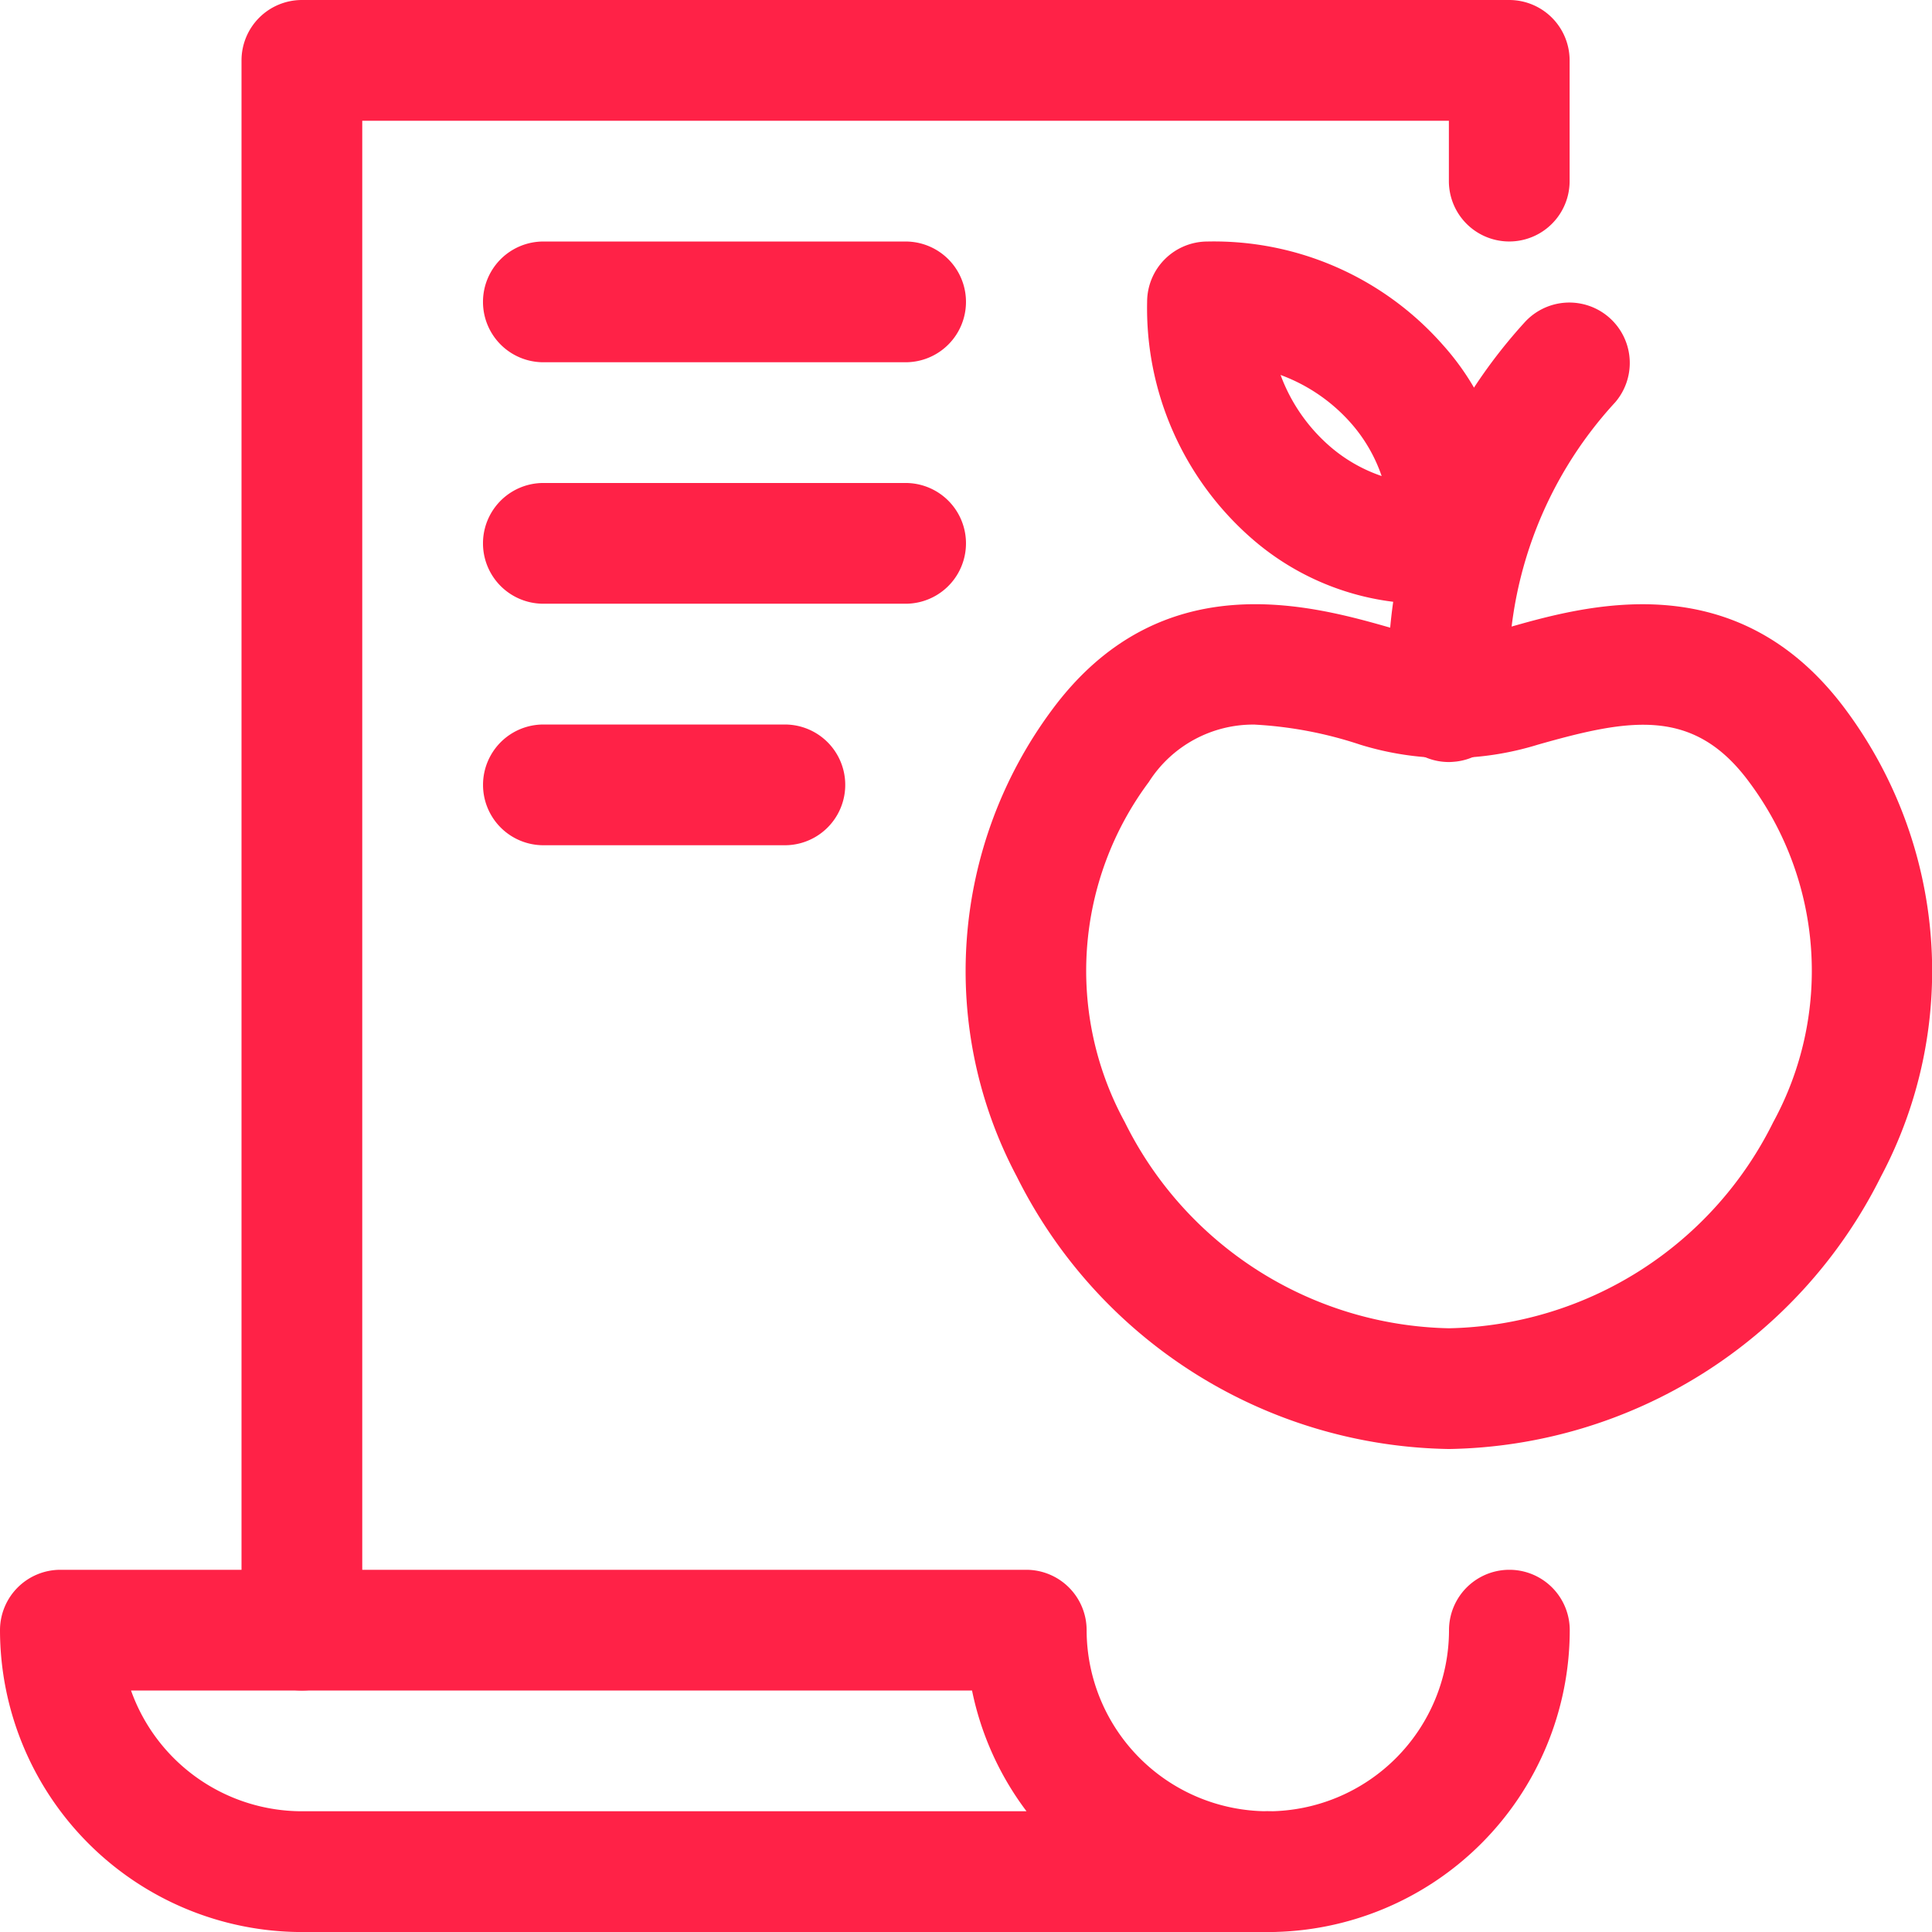
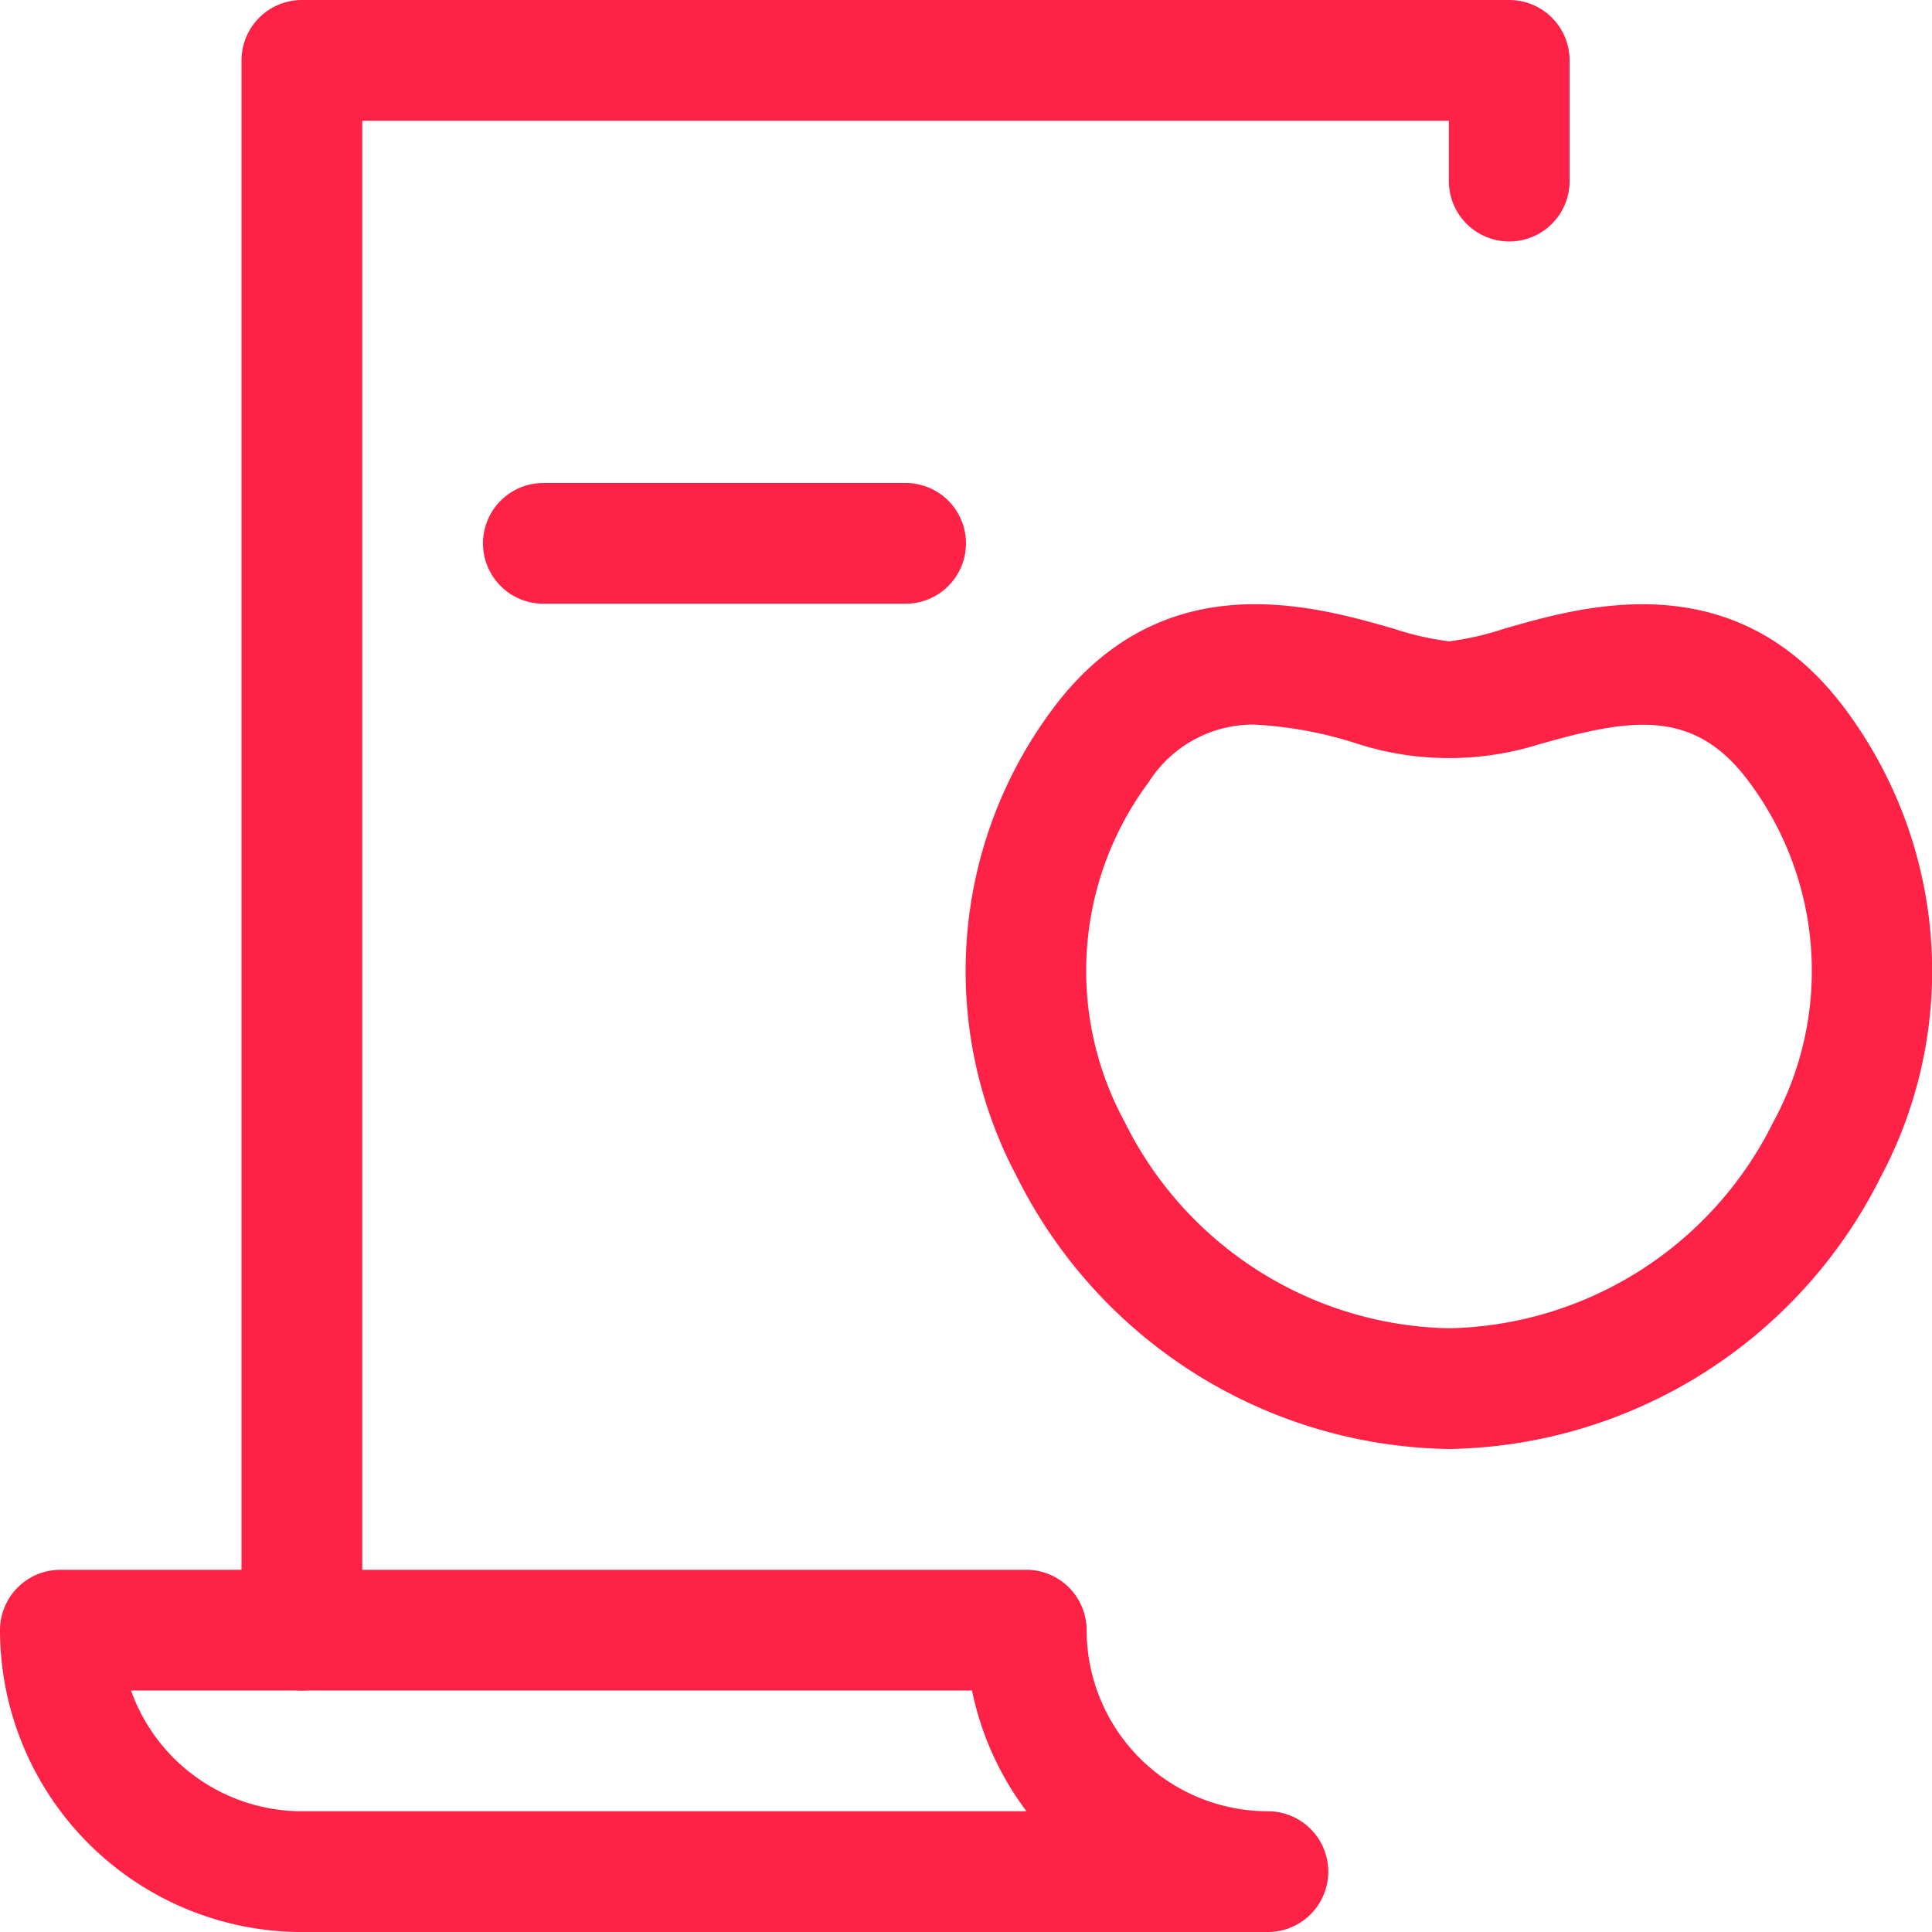
<svg xmlns="http://www.w3.org/2000/svg" id="Icoon_voedingsplan_mobiel_roze" data-name="Icoon voedingsplan mobiel roze" width="45.605" height="45.606" viewBox="0 0 45.605 45.606">
  <g id="Group_25" data-name="Group 25">
    <path id="Path_1" data-name="Path 1" d="M29.929,21.551H7.126A7.134,7.134,0,0,1,0,14.425,1.426,1.426,0,0,1,1.425,13h22.8a1.426,1.426,0,0,1,1.425,1.425A4.281,4.281,0,0,0,29.929,18.7a1.425,1.425,0,0,1,0,2.85ZM3.093,15.85A4.287,4.287,0,0,0,7.126,18.7H24.231a7.087,7.087,0,0,1-1.286-2.85Z" transform="translate(0 24.055)" fill="#ff2247" />
    <path id="Path_2" data-name="Path 2" d="M3.425,39.905A1.426,1.426,0,0,1,2,38.48V1.425A1.426,1.426,0,0,1,3.425,0h28.5a1.426,1.426,0,0,1,1.425,1.425v2.85a1.425,1.425,0,0,1-2.85,0V2.85H4.85V38.48A1.426,1.426,0,0,1,3.425,39.905Z" transform="translate(3.701)" fill="#ff2247" />
-     <path id="Path_3" data-name="Path 3" d="M11.425,21.551a1.425,1.425,0,1,1,0-2.85A4.281,4.281,0,0,0,15.7,14.425a1.425,1.425,0,0,1,2.85,0A7.132,7.132,0,0,1,11.425,21.551Z" transform="translate(18.504 24.055)" fill="#ff2247" />
  </g>
-   <path id="Path_4" data-name="Path 4" d="M13.976,4.85H5.425a1.425,1.425,0,0,1,0-2.85h8.551a1.425,1.425,0,0,1,0,2.85Z" transform="translate(7.401 3.701)" fill="#ff2247" />
  <path id="Path_5" data-name="Path 5" d="M13.976,6.85H5.425a1.425,1.425,0,0,1,0-2.85h8.551a1.425,1.425,0,0,1,0,2.85Z" transform="translate(7.401 7.401)" fill="#ff2247" />
-   <path id="Path_6" data-name="Path 6" d="M11.126,8.85h-5.7a1.425,1.425,0,1,1,0-2.85h5.7a1.425,1.425,0,1,1,0,2.85Z" transform="translate(7.401 11.102)" fill="#ff2247" />
  <path id="Path_7" data-name="Path 7" d="M19.4,24.945a11.6,11.6,0,0,1-10.2-6.428,10.343,10.343,0,0,1,.815-11h0C12.6,4,16.175,5.03,18.093,5.58a6.884,6.884,0,0,0,1.308.3,6.884,6.884,0,0,0,1.308-.3c1.918-.553,5.49-1.573,8.072,1.935a10.343,10.343,0,0,1,.815,11A11.6,11.6,0,0,1,19.4,24.945Zm-4.578-17.1A2.922,2.922,0,0,0,12.315,9.2h0a7.456,7.456,0,0,0-.567,8.029A8.733,8.733,0,0,0,19.4,22.095a8.733,8.733,0,0,0,7.653-4.863,7.456,7.456,0,0,0-.564-8.027c-1.311-1.781-2.83-1.5-4.991-.886a7.1,7.1,0,0,1-4.193,0A9.483,9.483,0,0,0,14.824,7.846Z" transform="translate(14.803 9.259)" fill="#ff2247" />
-   <path id="Path_8" data-name="Path 8" d="M15.99,10.551a6.238,6.238,0,0,1-4.045-1.562A7.214,7.214,0,0,1,9.5,3.425,1.426,1.426,0,0,1,10.925,2a7.2,7.2,0,0,1,5.561,2.446,6.1,6.1,0,0,1,1.508,4.846,1.427,1.427,0,0,1-1.2,1.2A5.79,5.79,0,0,1,15.99,10.551ZM12.65,5.15a4.119,4.119,0,0,0,1.157,1.679,3.664,3.664,0,0,0,1.229.707,3.692,3.692,0,0,0-.707-1.229A4.1,4.1,0,0,0,12.65,5.15Z" transform="translate(17.578 3.701)" fill="#ff2247" />
-   <path id="Path_9" data-name="Path 9" d="M12.942,13.363a1.421,1.421,0,0,1-1.411-1.243,12.368,12.368,0,0,1,3.2-9.138,1.426,1.426,0,0,1,2.138,1.887,9.5,9.5,0,0,0-2.505,6.9,1.429,1.429,0,0,1-1.246,1.582C13.056,13.357,13,13.363,12.942,13.363Z" transform="translate(21.26 4.625)" fill="#ff2247" />
</svg>